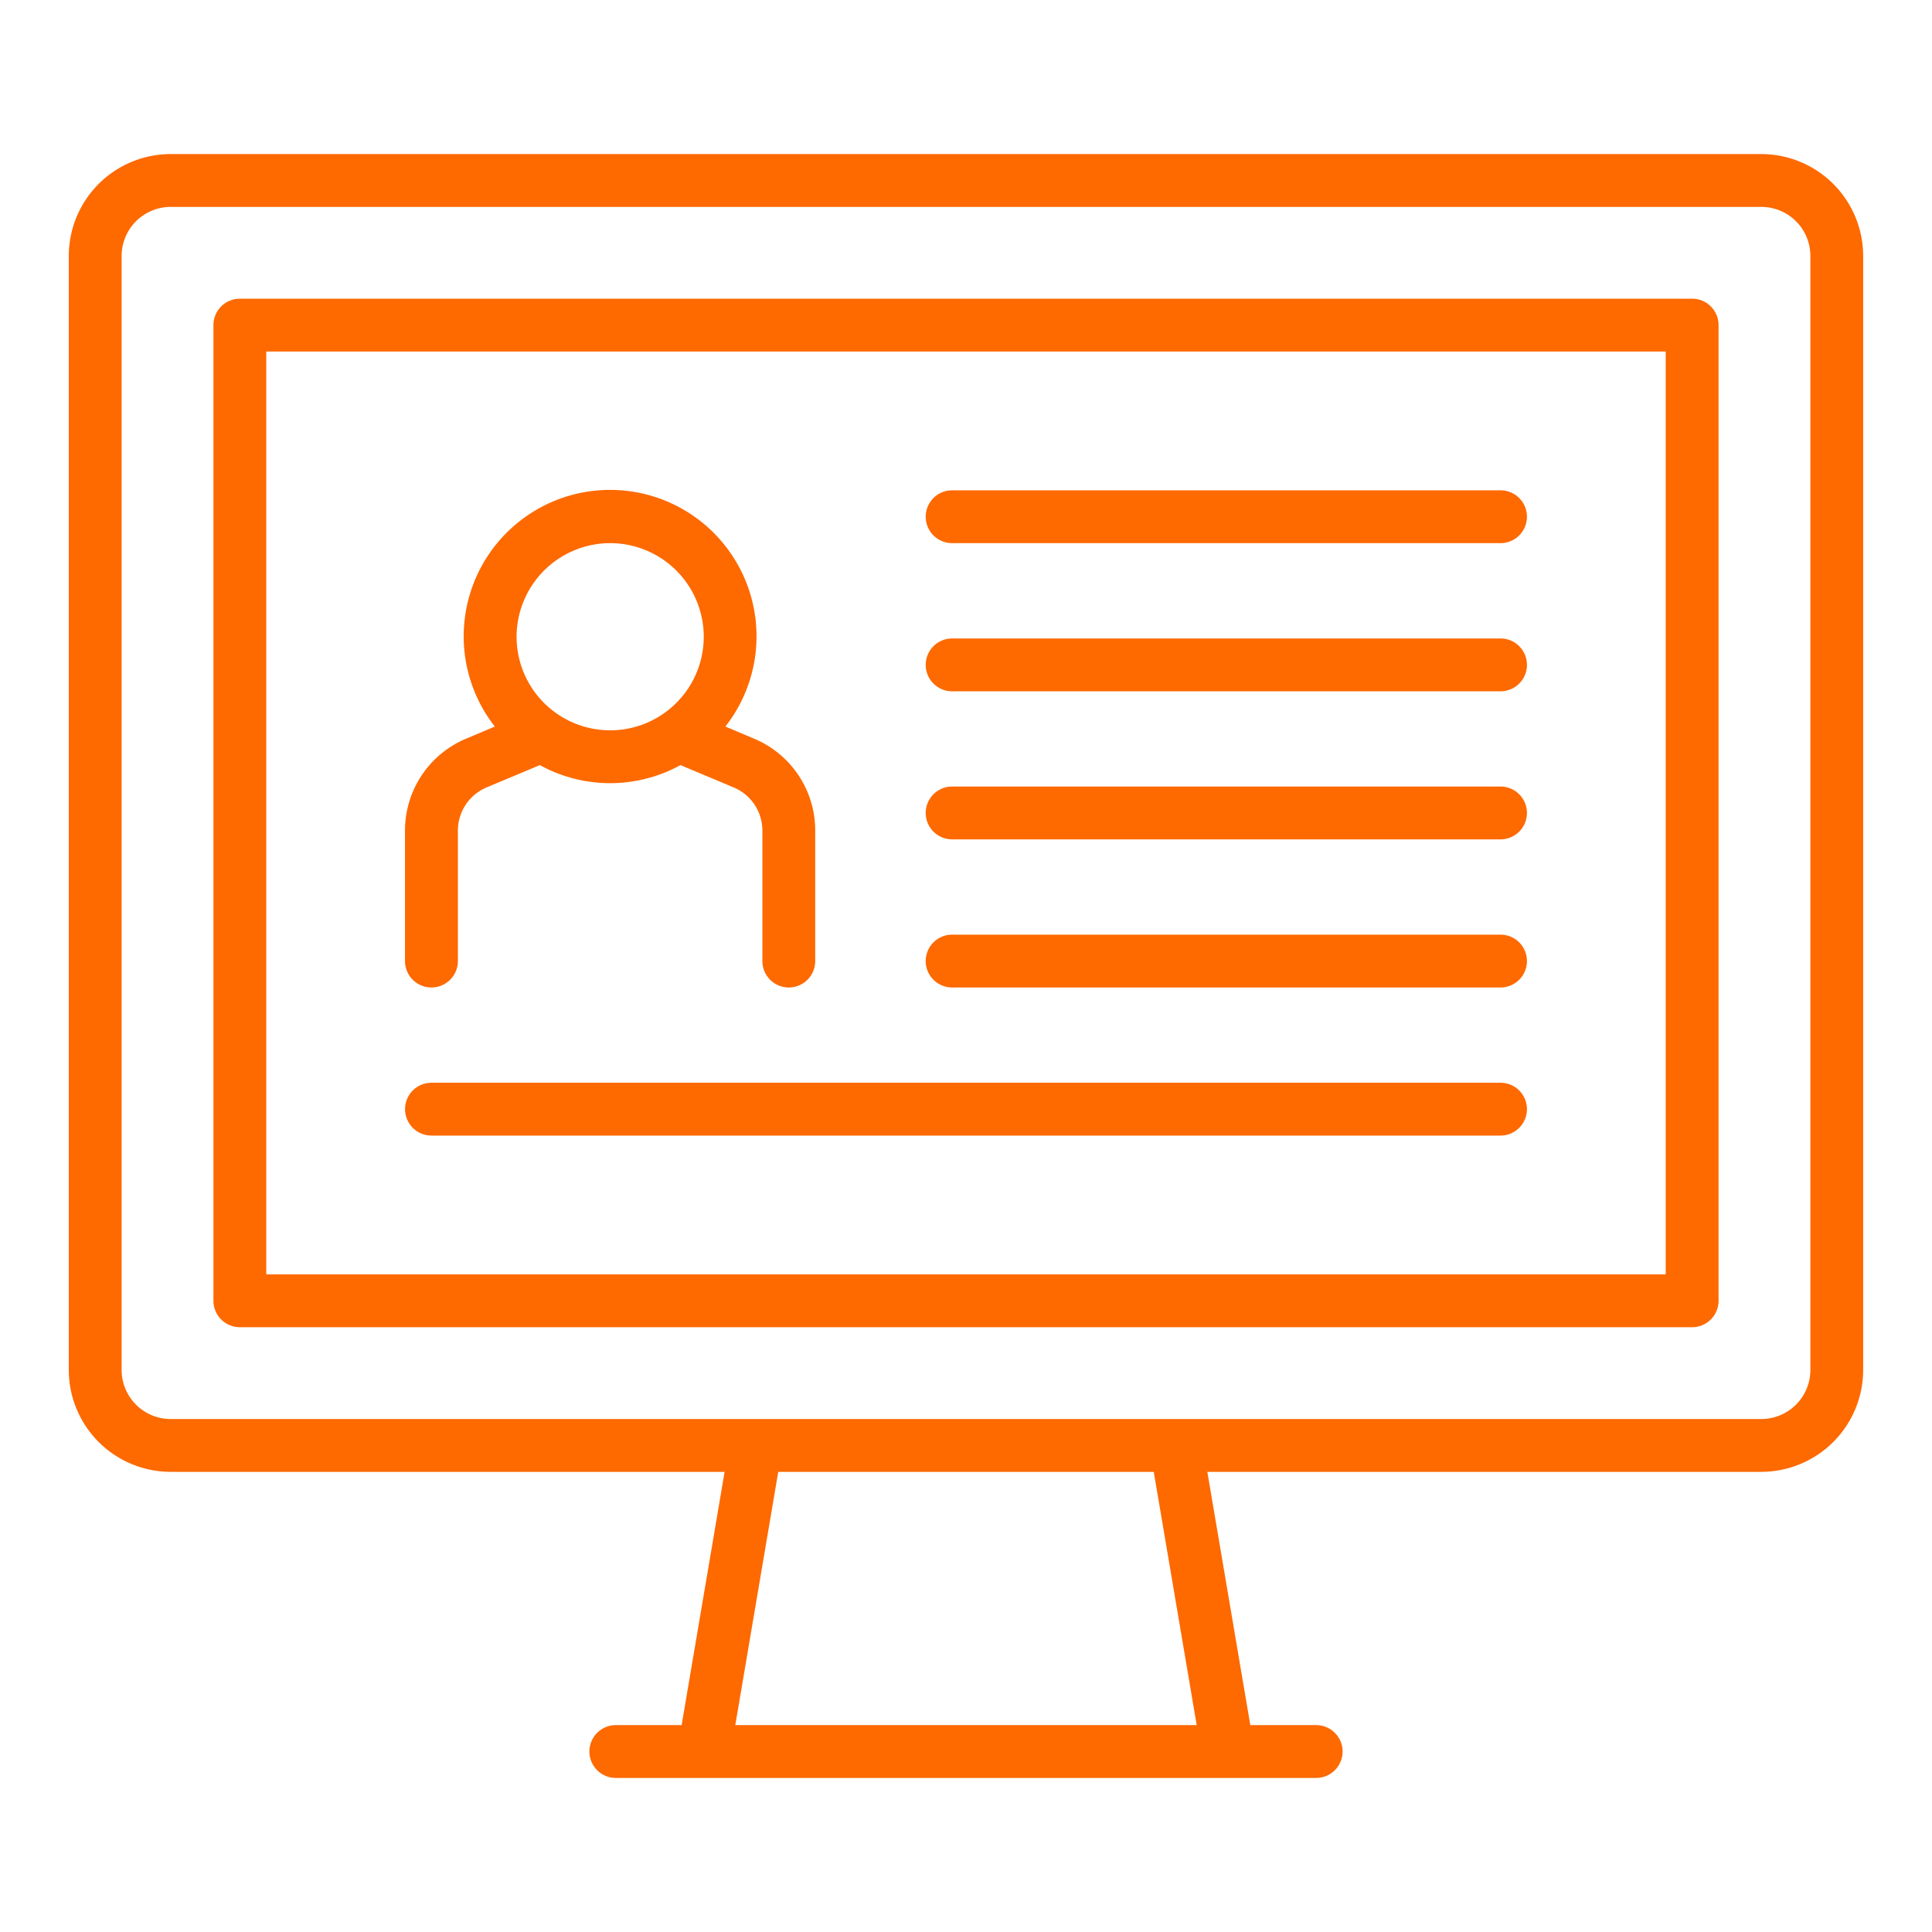
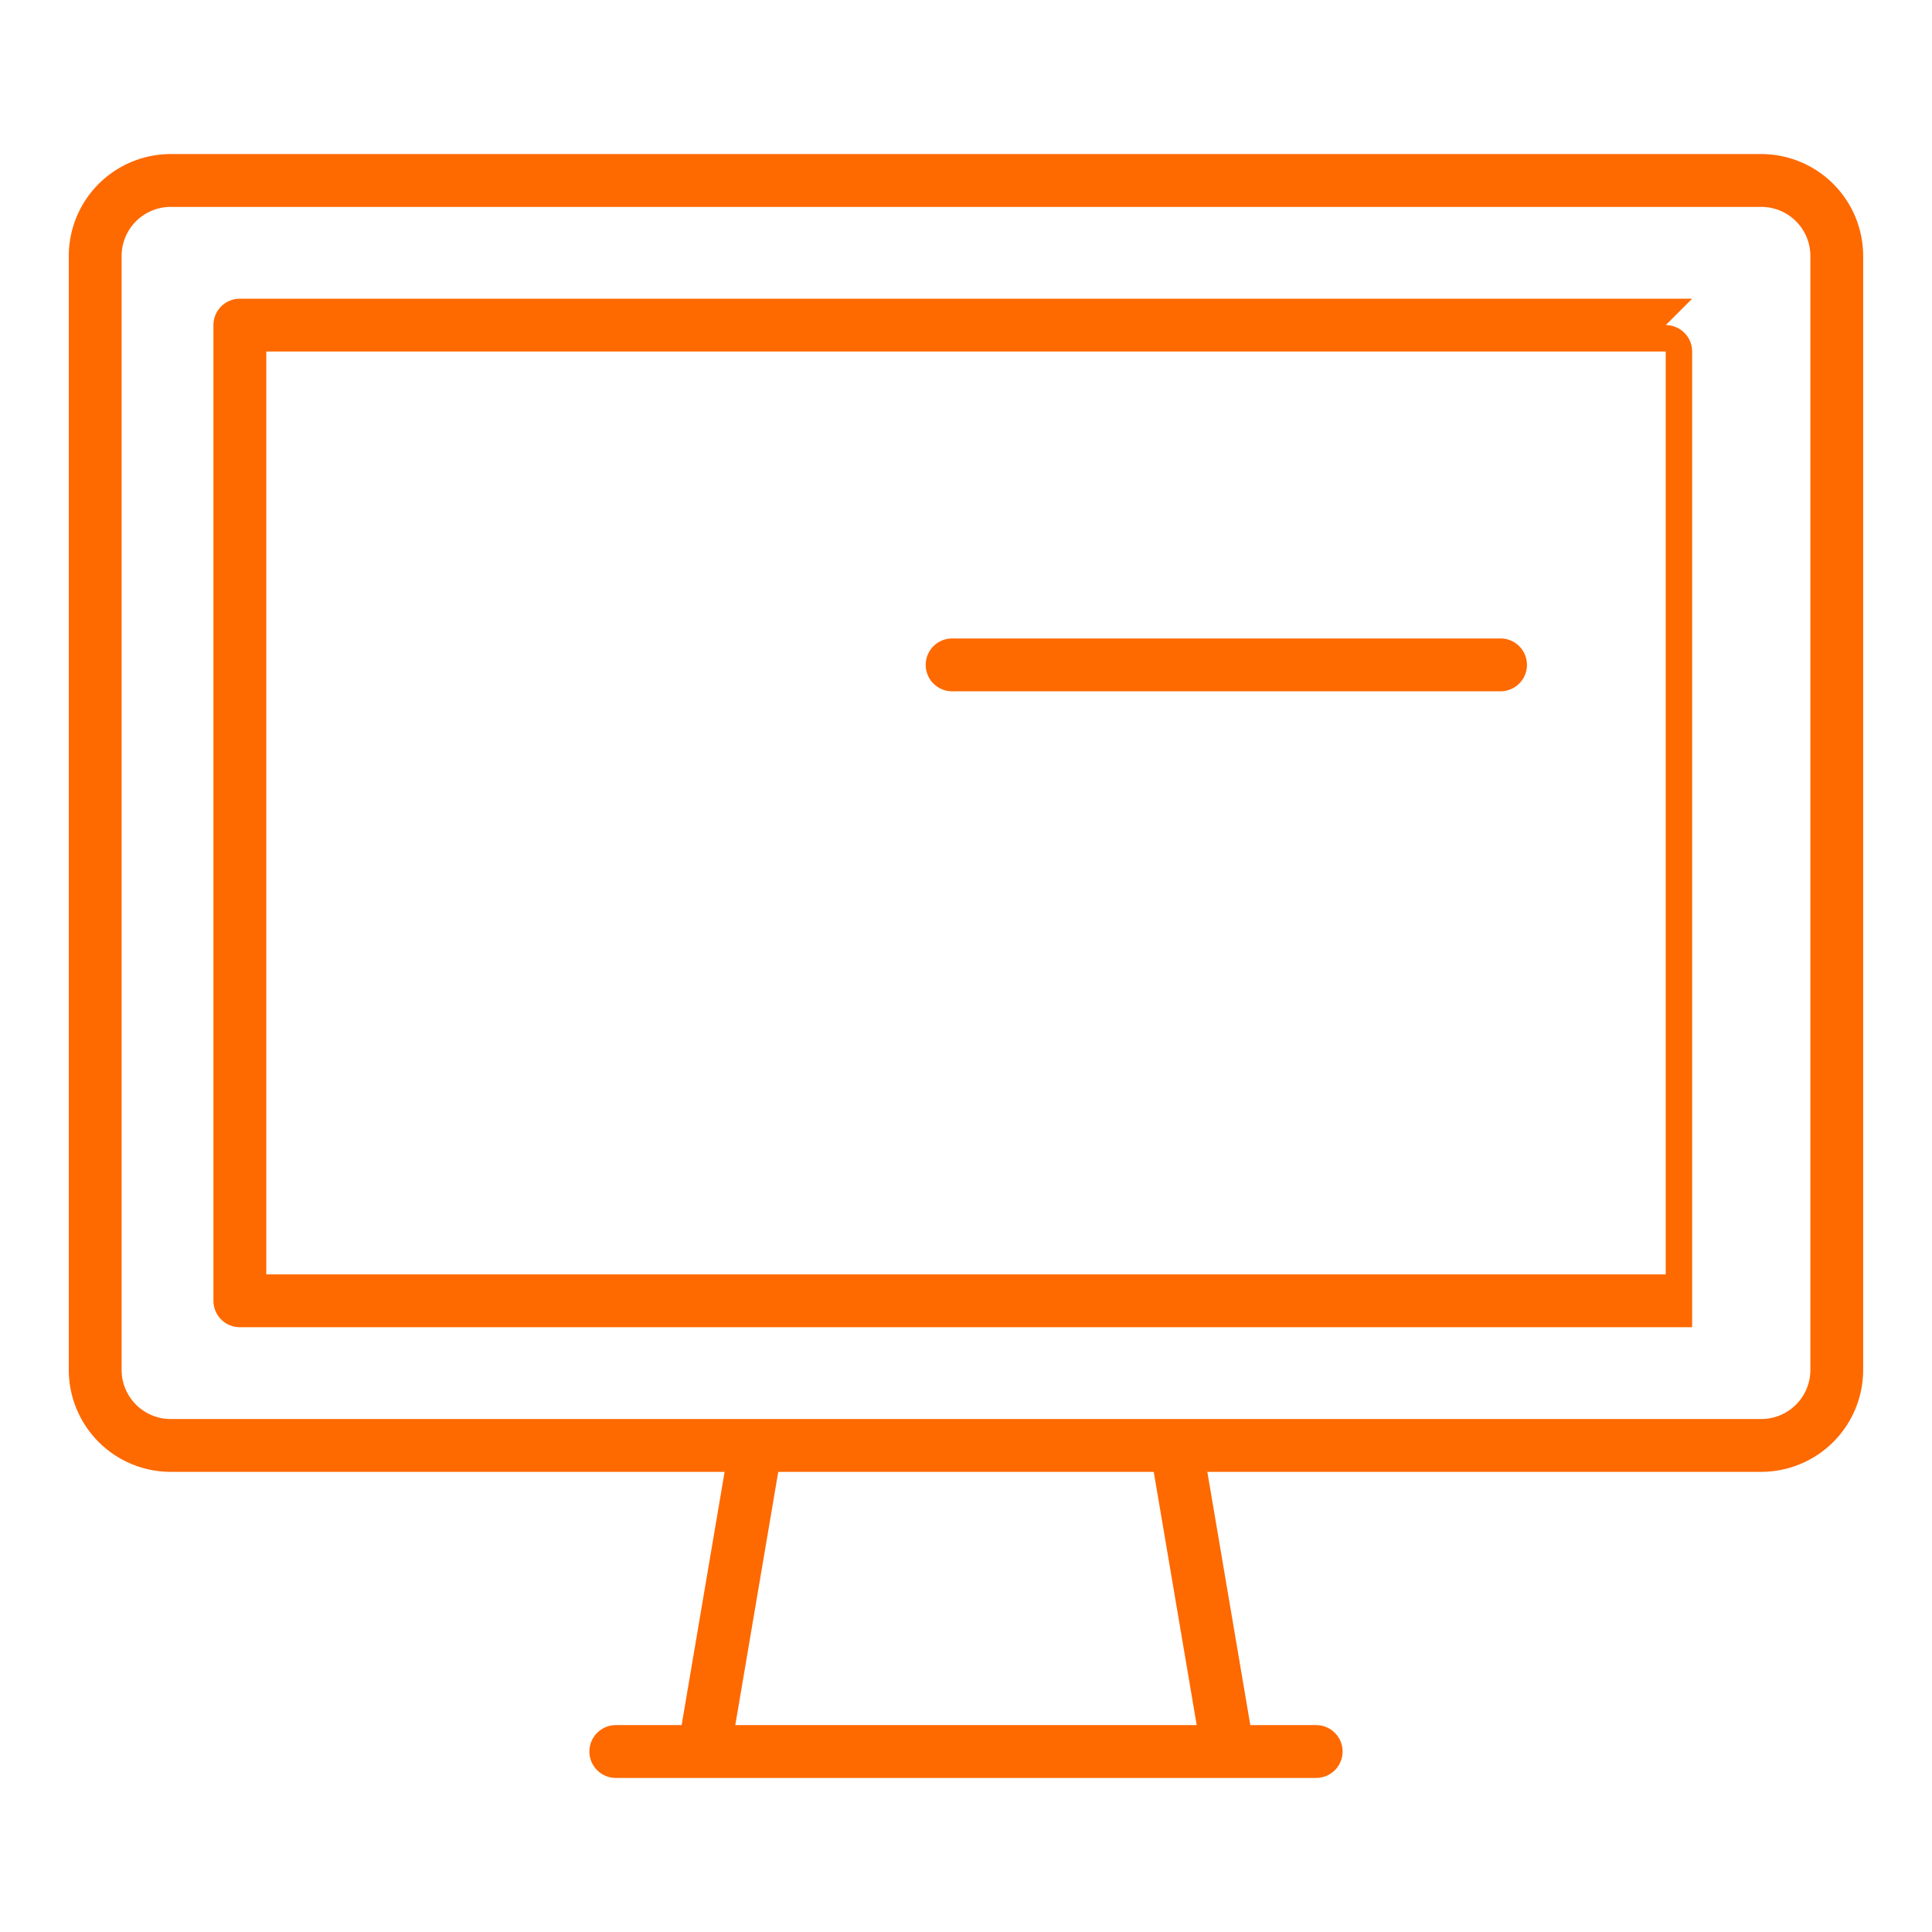
<svg xmlns="http://www.w3.org/2000/svg" height="512px" viewBox="0 0 128 128" width="512px">
  <g>
    <path d="m116.693 10.207h-105.386a6.757 6.757 0 0 0 -6.75 6.75v73.807a6.758 6.758 0 0 0 6.75 6.75h36.7l-2.847 16.779h-4.36a1.75 1.75 0 0 0 0 3.5h46.4a1.75 1.75 0 0 0 0-3.5h-4.364l-2.847-16.779h36.7a6.758 6.758 0 0 0 6.75-6.75v-73.807a6.757 6.757 0 0 0 -6.746-6.75zm-37.408 104.086h-30.57l2.846-16.779h24.878zm40.658-23.529a3.254 3.254 0 0 1 -3.25 3.25h-105.386a3.254 3.254 0 0 1 -3.25-3.25v-73.807a3.254 3.254 0 0 1 3.25-3.25h105.386a3.254 3.254 0 0 1 3.25 3.25z" fill="#FE6900" />
-     <path d="m112.109 19.79h-96.218a1.749 1.749 0 0 0 -1.75 1.75v64.641a1.75 1.75 0 0 0 1.75 1.75h96.218a1.75 1.75 0 0 0 1.75-1.75v-64.641a1.749 1.749 0 0 0 -1.75-1.75zm-1.75 64.641h-92.718v-61.141h92.718z" fill="#FE6900" />
-     <path d="m63.081 35.985h36.333a1.75 1.75 0 0 0 0-3.5h-36.333a1.75 1.75 0 0 0 0 3.5z" fill="#FE6900" />
+     <path d="m112.109 19.79h-96.218a1.749 1.749 0 0 0 -1.75 1.75v64.641a1.75 1.75 0 0 0 1.75 1.75h96.218v-64.641a1.749 1.749 0 0 0 -1.75-1.75zm-1.75 64.641h-92.718v-61.141h92.718z" fill="#FE6900" />
    <path d="m63.081 45.8h36.333a1.75 1.75 0 0 0 0-3.5h-36.333a1.75 1.75 0 0 0 0 3.5z" fill="#FE6900" />
-     <path d="m63.081 65.423h36.333a1.75 1.75 0 0 0 0-3.5h-36.333a1.75 1.75 0 0 0 0 3.5z" fill="#FE6900" />
-     <path d="m63.081 55.61h36.333a1.75 1.75 0 0 0 0-3.5h-36.333a1.75 1.75 0 0 0 0 3.5z" fill="#FE6900" />
-     <path d="m28.586 75.235h70.828a1.75 1.75 0 0 0 0-3.5h-70.828a1.75 1.75 0 0 0 0 3.5z" fill="#FE6900" />
-     <path d="m28.586 65.423a1.75 1.75 0 0 0 1.75-1.75v-8.637a3.1 3.1 0 0 1 1.909-2.87l3.521-1.476a9.671 9.671 0 0 0 9.317 0l3.517 1.476a3.1 3.1 0 0 1 1.91 2.87v8.637a1.75 1.75 0 0 0 3.5 0v-8.637a6.594 6.594 0 0 0 -4.056-6.1l-1.895-.8a9.7 9.7 0 1 0 -15.276 0l-1.895.8a6.594 6.594 0 0 0 -4.056 6.1v8.637a1.75 1.75 0 0 0 1.754 1.75zm11.839-29.438a6.2 6.2 0 1 1 -6.2 6.2 6.207 6.207 0 0 1 6.2-6.2z" fill="#FE6900" />
  </g>
</svg>